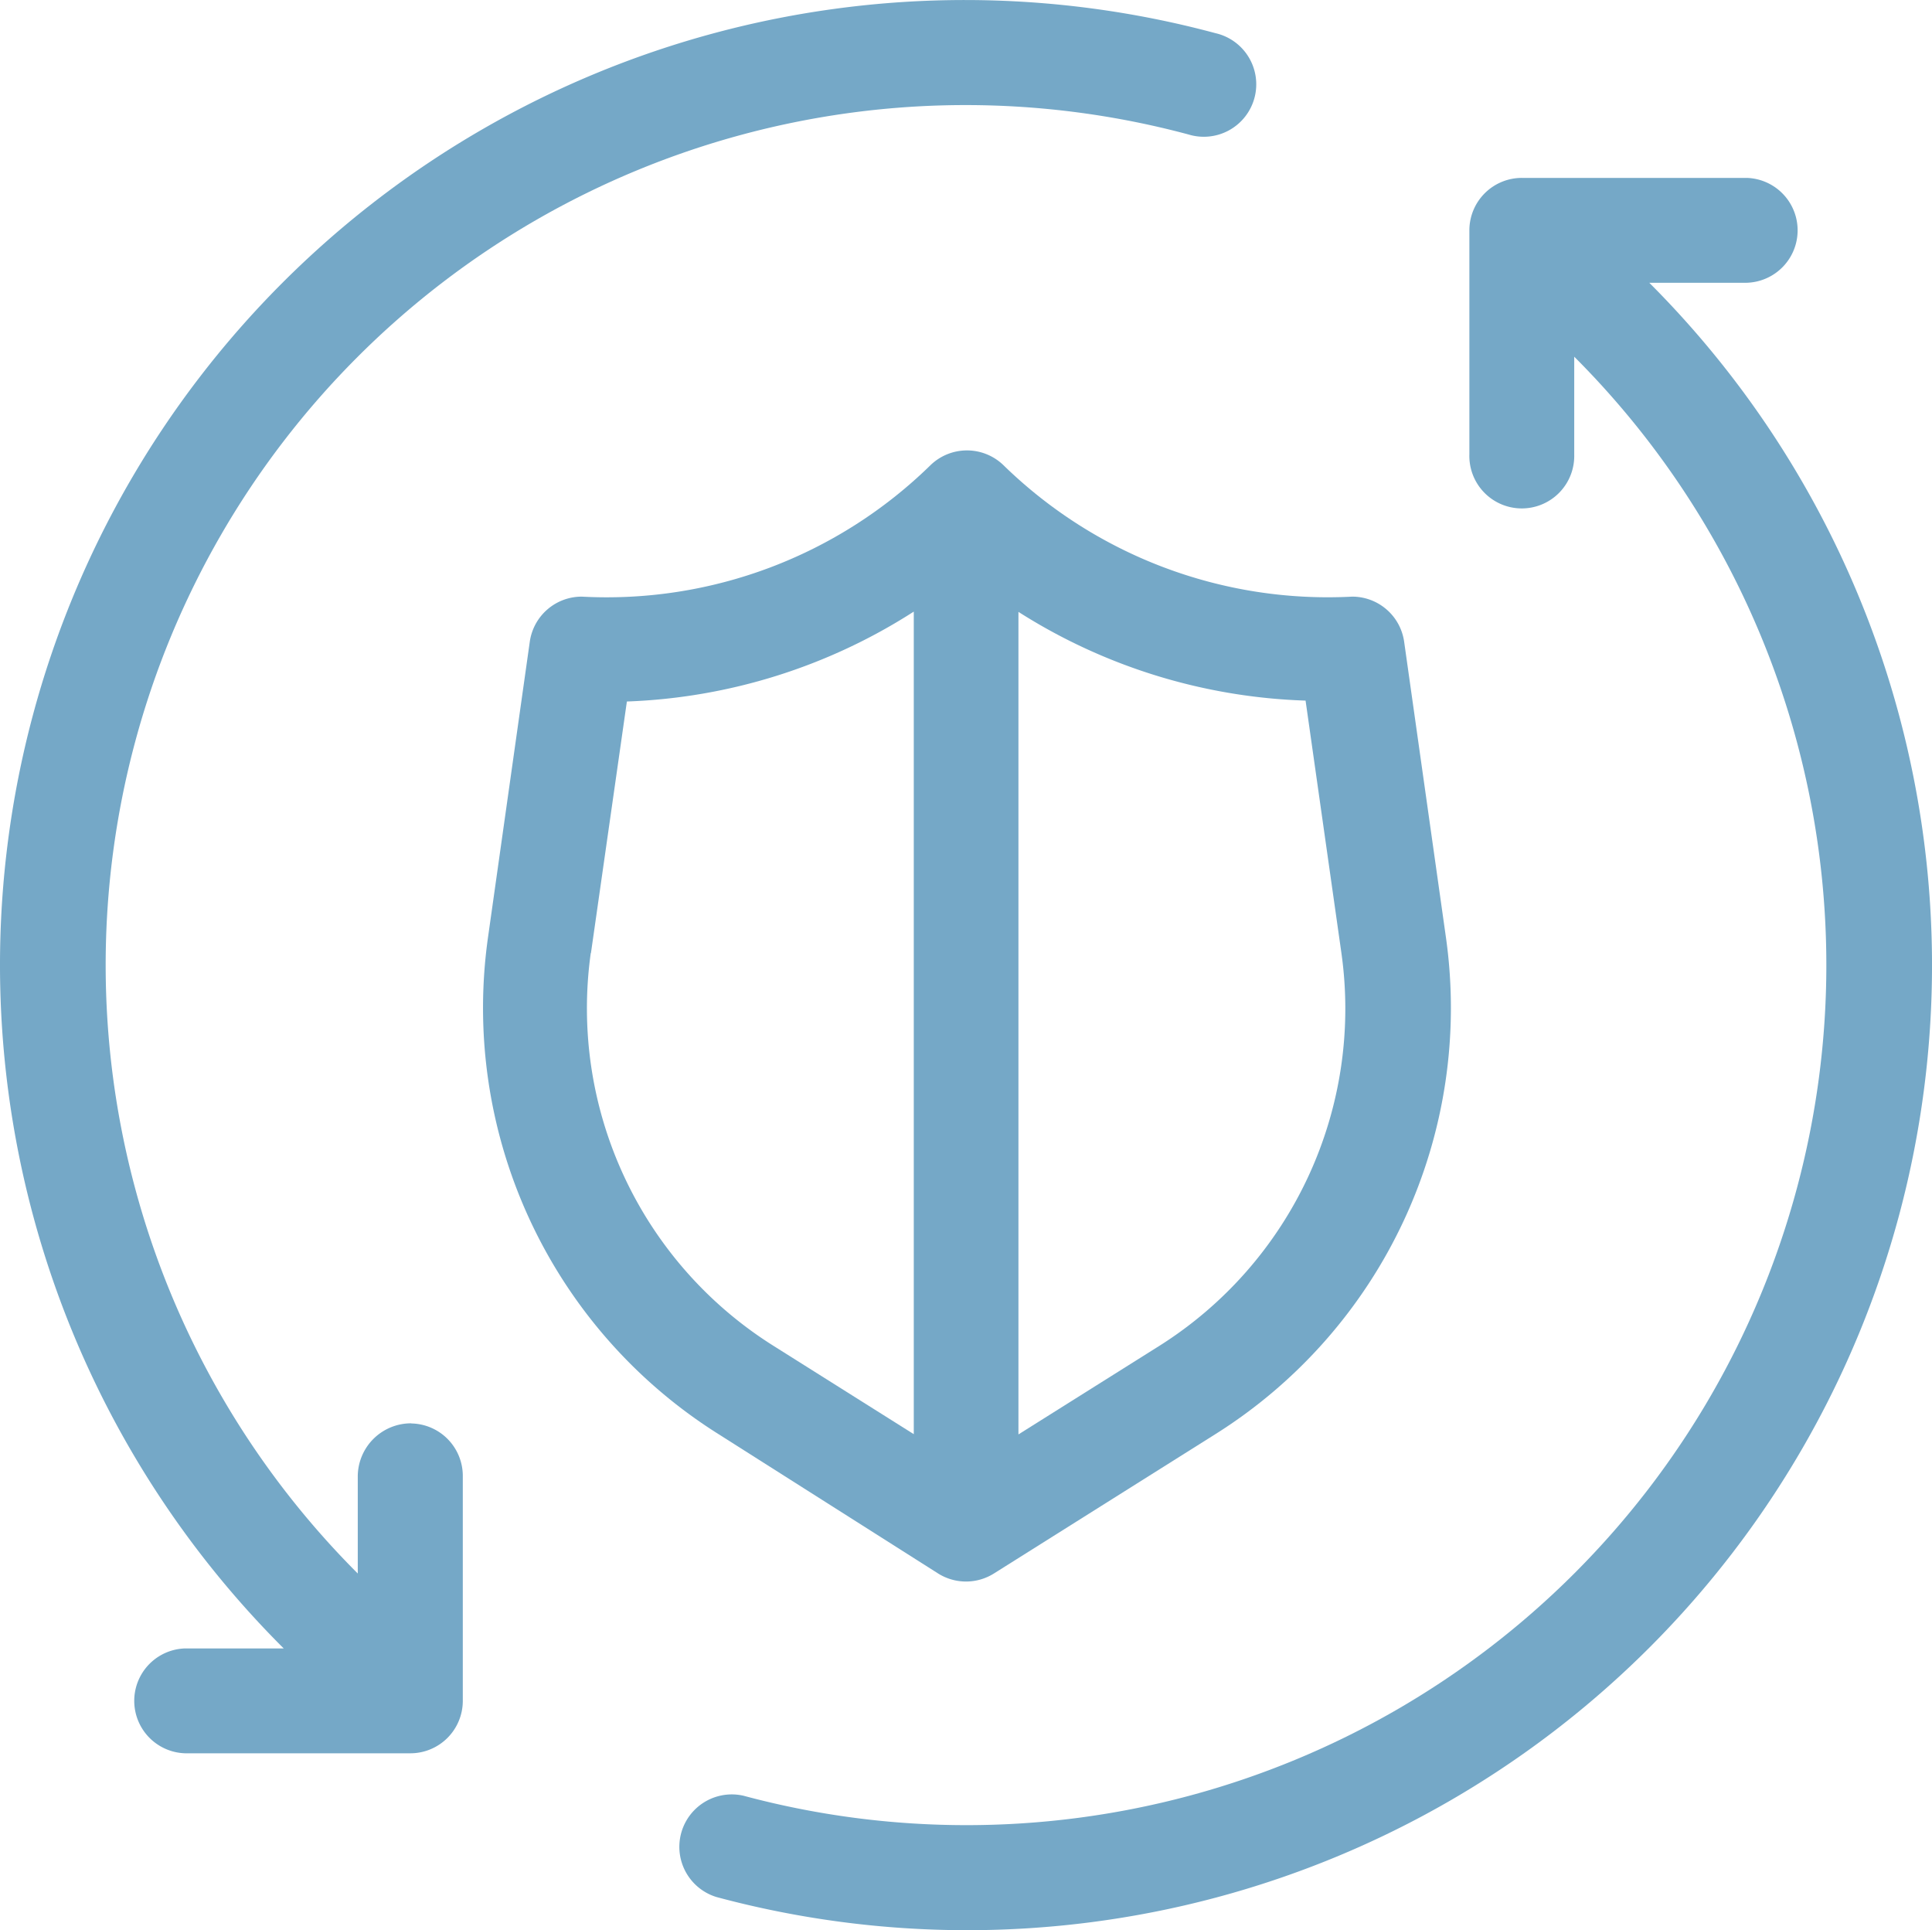
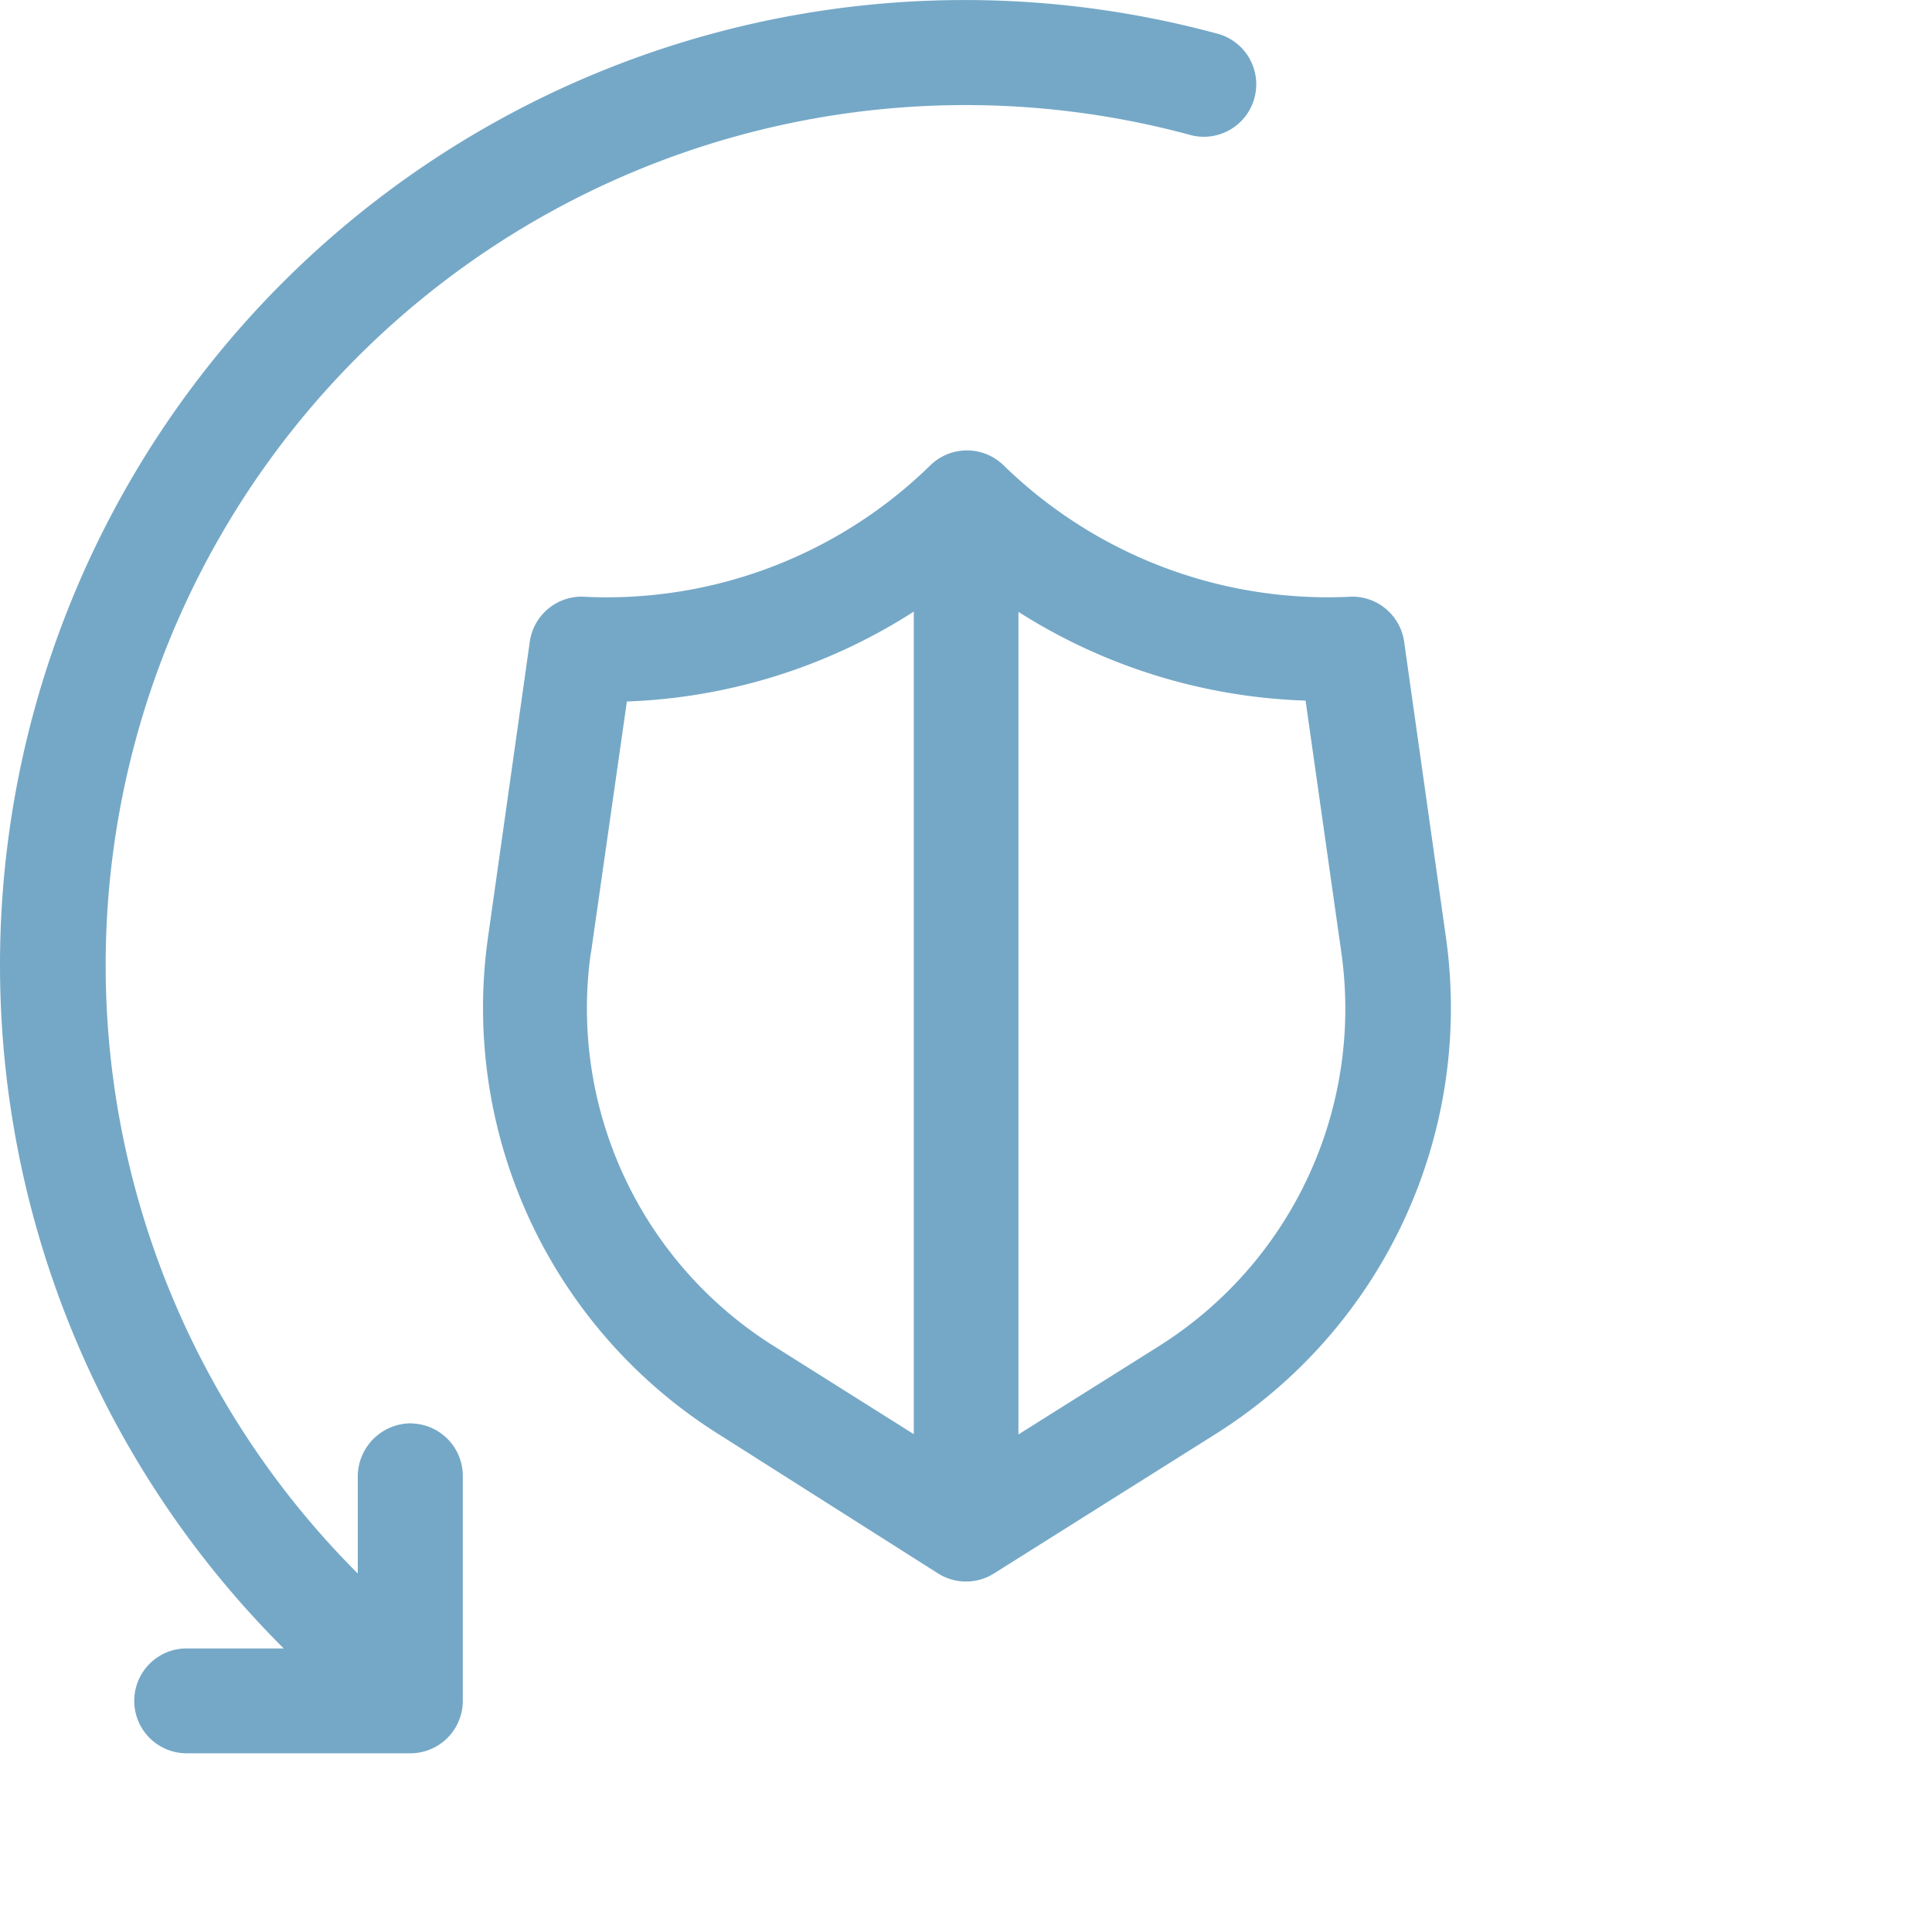
<svg xmlns="http://www.w3.org/2000/svg" width="42.99" height="42.946" viewBox="0 0 42.99 42.946">
  <g id="Group_791" data-name="Group 791" transform="translate(-393 -561.717)">
    <g id="noun-defense-1377809" transform="translate(393 561.717)">
-       <path id="Path_762" data-name="Path 762" d="M457.009,151.973H459.2a1.167,1.167,0,0,0,0-2.333h-5a1.167,1.167,0,0,0-1.171,1.148v5a1.167,1.167,0,1,0,2.333.009v-2.179a19.134,19.134,0,0,1-18.486,32.015,1.167,1.167,0,0,0-.6,2.254,21.468,21.468,0,0,0,20.735-35.935Z" transform="translate(-420.333 -145.682)" fill="#75a8c7" />
      <path id="Path_763" data-name="Path 763" d="M56.453,79.535a1.186,1.186,0,0,0-1.19,1.162v2.179A19.134,19.134,0,0,1,73.748,50.861a1.167,1.167,0,1,0,.6-2.254A21.468,21.468,0,0,0,53.615,84.543H51.422a1.167,1.167,0,0,0,0,2.333h5A1.167,1.167,0,0,0,57.6,85.709v-5a1.167,1.167,0,0,0-1.143-1.171Z" transform="translate(-47.302 -47.869)" fill="#75a8c7" />
      <path id="Path_764" data-name="Path 764" d="M333.761,330.509a1.167,1.167,0,0,0,1.241,0l4.928-3.1a11.2,11.2,0,0,0,5.133-11.033l-.933-6.6a1.167,1.167,0,0,0-1.157-1,10.331,10.331,0,0,1-7.756-2.922,1.167,1.167,0,0,0-1.629,0,10.3,10.3,0,0,1-7.756,2.922,1.167,1.167,0,0,0-1.157,1l-.933,6.6a11.2,11.2,0,0,0,5.133,11.033Zm8.974-13.8a8.867,8.867,0,0,1-4.046,8.732l-3.141,1.974v-18.3a12.661,12.661,0,0,0,6.389,1.974Zm-16.7,0,.8-5.6a12.656,12.656,0,0,0,6.384-2v18.3l-3.136-1.974a8.867,8.867,0,0,1-4.051-8.732Z" transform="translate(-312.886 -295.502)" fill="#75a8c7" />
    </g>
  </g>
</svg>